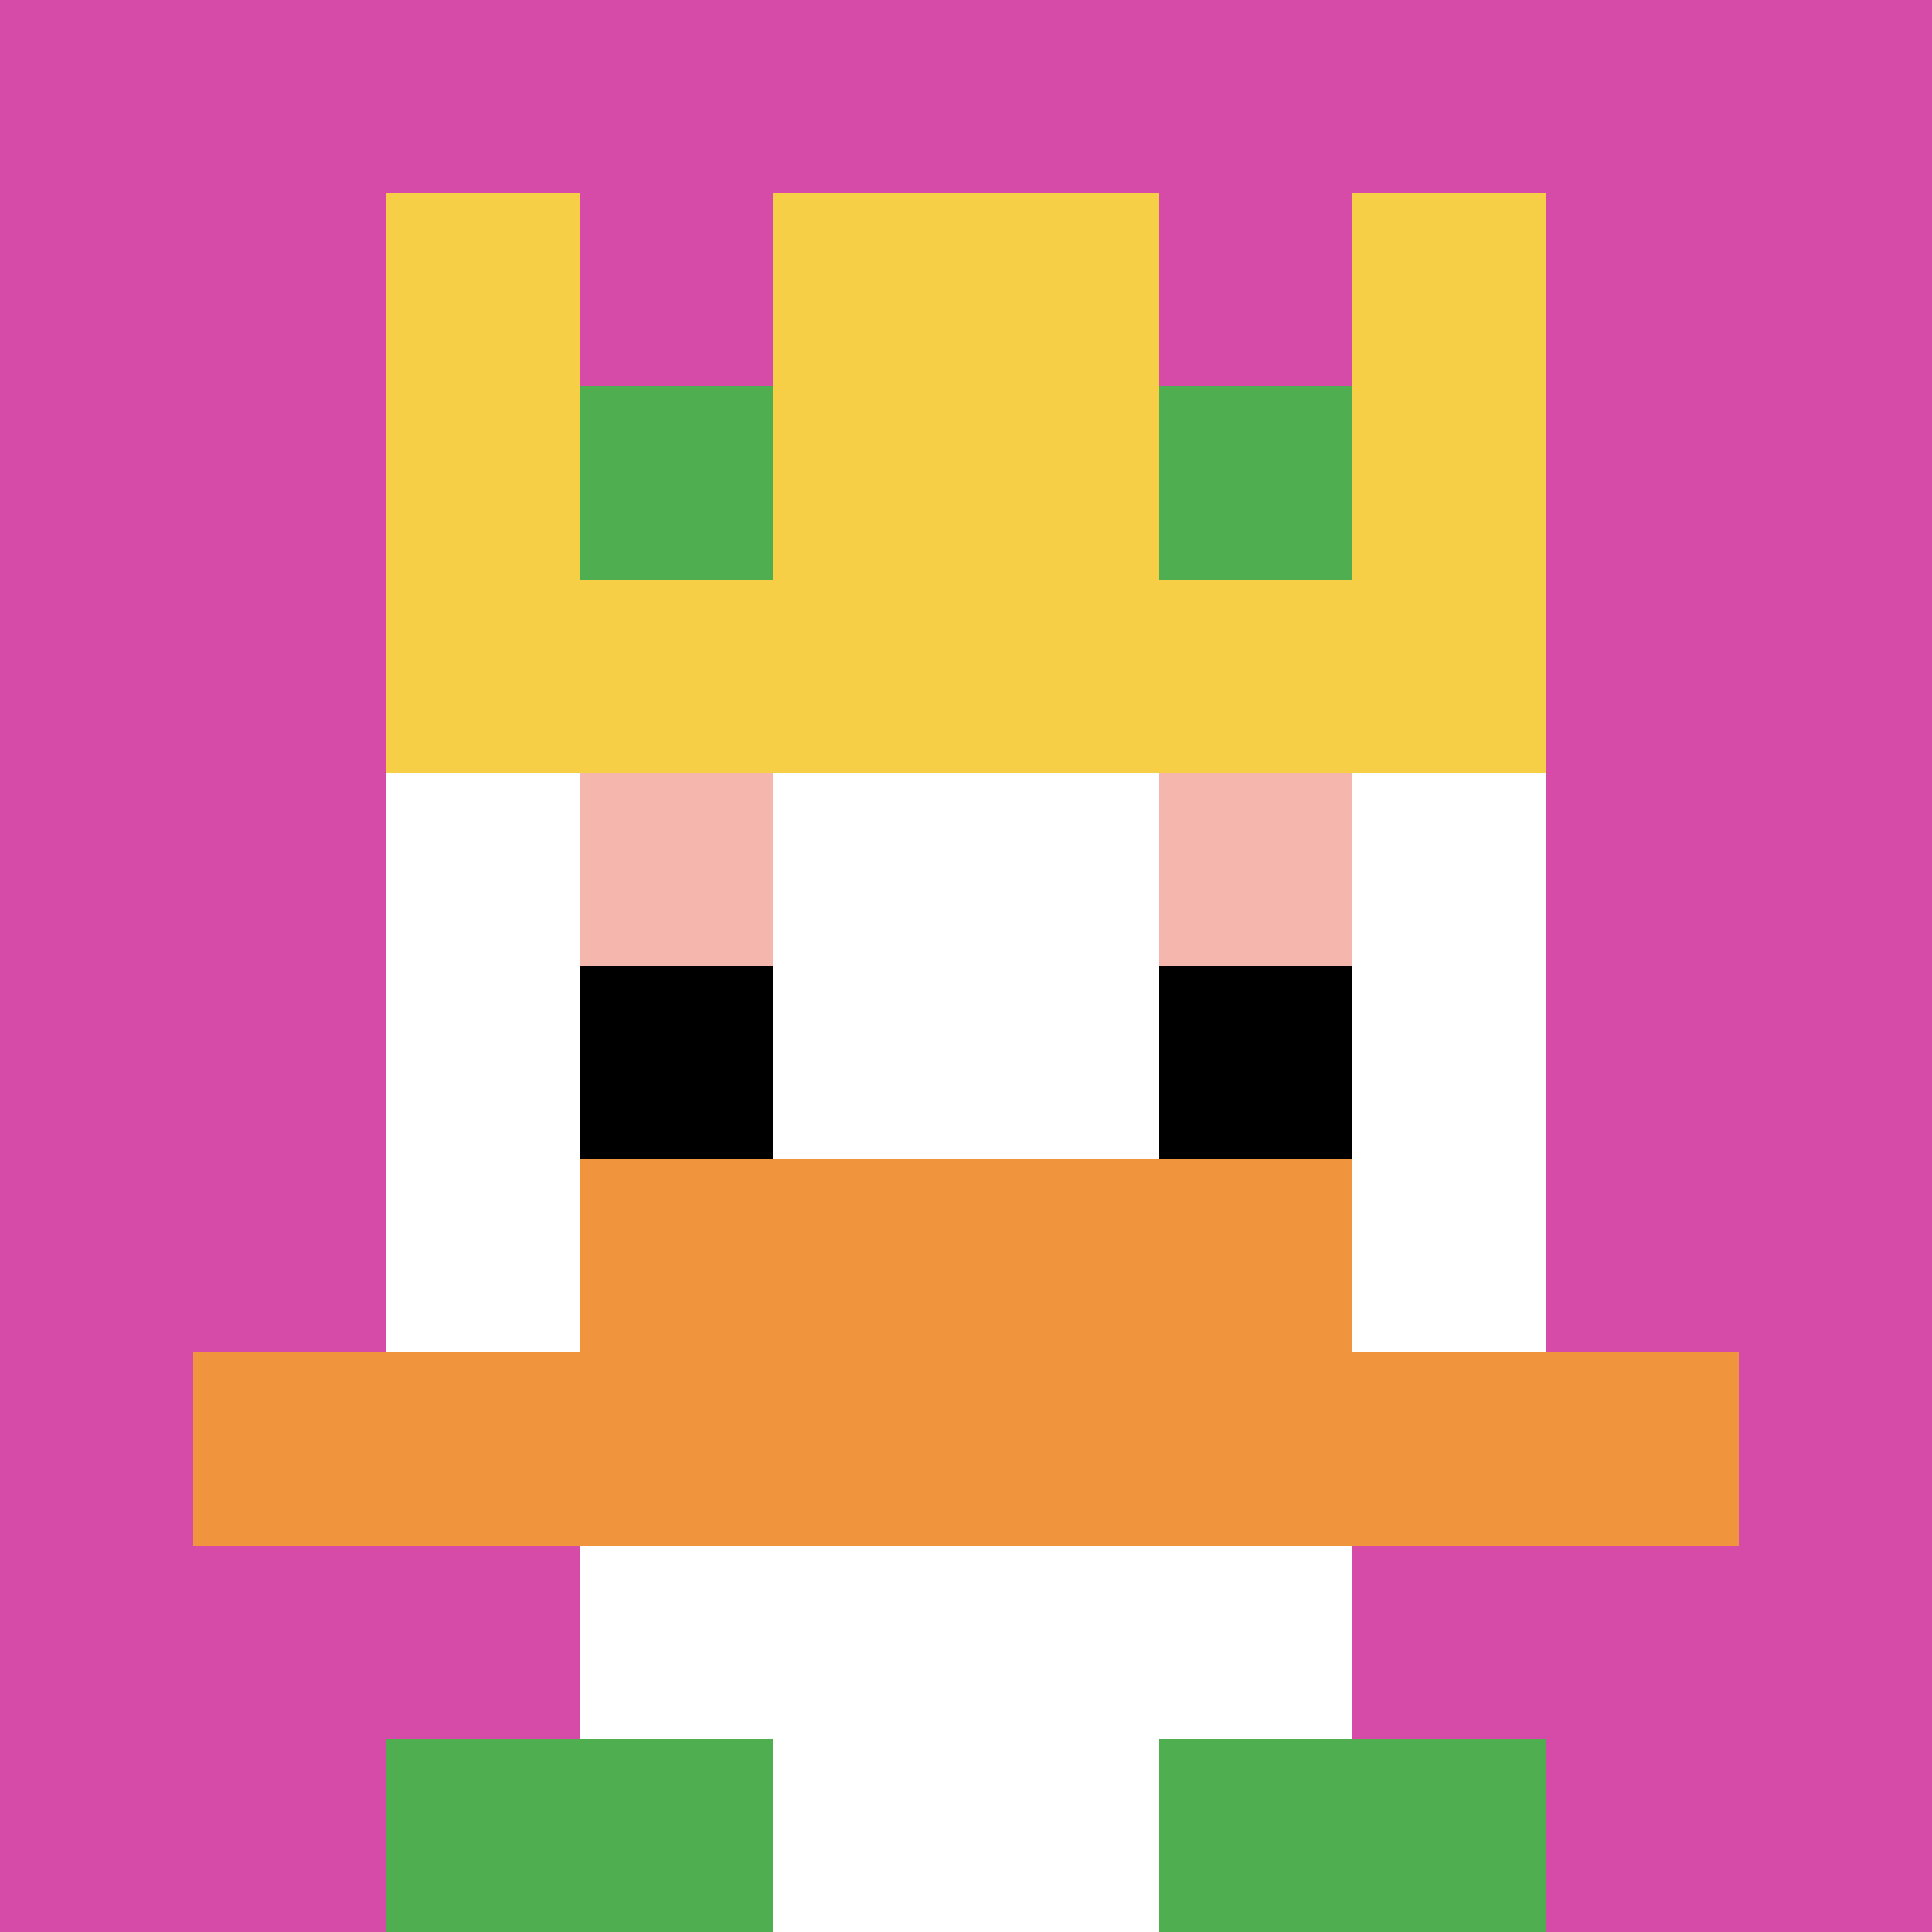
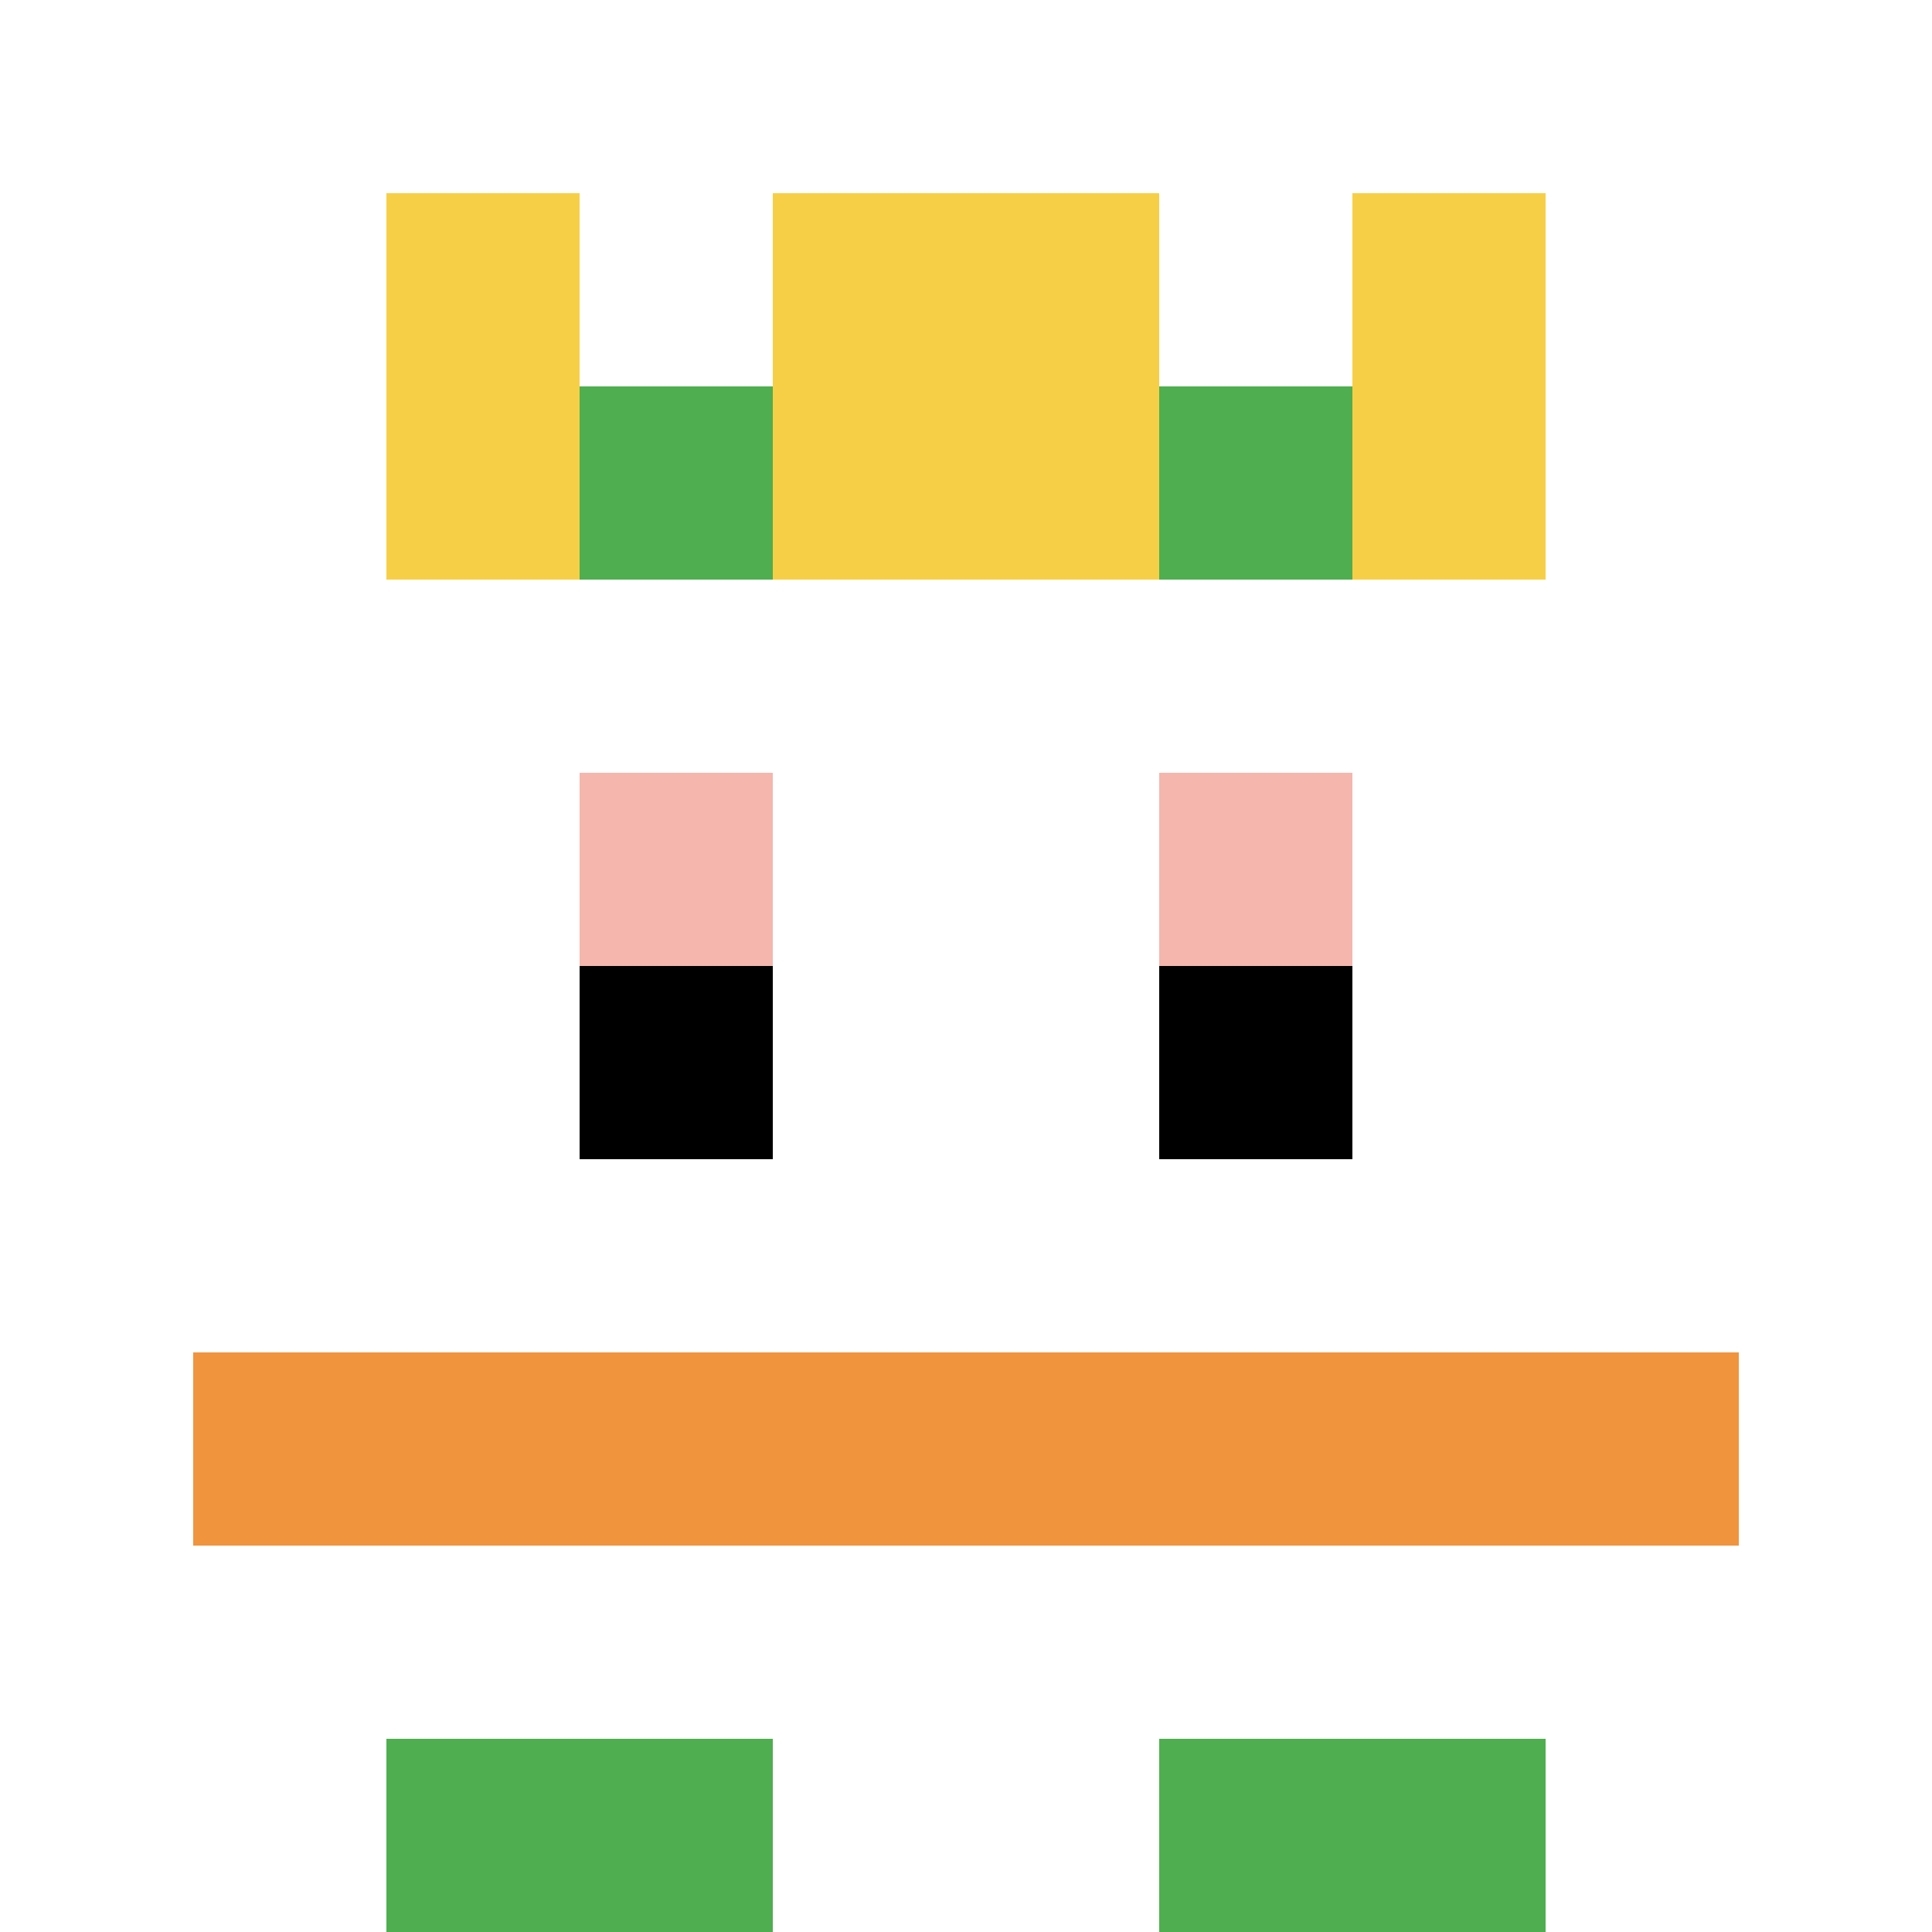
<svg xmlns="http://www.w3.org/2000/svg" version="1.1" width="350" height="350">
  <title>'goose-pfp-445980' by Dmitri Cherniak</title>
  <desc>seed=445980
backgroundColor=#ffffff
padding=20
innerPadding=0
timeout=2500
dimension=1
border=false
Save=function(){return n.handleSave()}
frame=1924

Rendered at Sun Sep 15 2024 07:52:25 GMT-0700 (Pacific Daylight Time)
Generated in &lt;1ms
</desc>
  <defs />
  <rect width="100%" height="100%" fill="#ffffff" />
  <g>
    <g id="0-0">
-       <rect x="0" y="0" height="350" width="350" fill="#D74BA8" />
      <g>
        <rect id="0-0-3-2-4-7" x="105" y="70" width="140" height="245" fill="#ffffff" />
        <rect id="0-0-2-3-6-5" x="70" y="105" width="210" height="175" fill="#ffffff" />
        <rect id="0-0-4-8-2-2" x="140" y="280" width="70" height="70" fill="#ffffff" />
        <rect id="0-0-1-7-8-1" x="35" y="245" width="280" height="35" fill="#F0943E" />
-         <rect id="0-0-3-6-4-2" x="105" y="210" width="140" height="70" fill="#F0943E" />
        <rect id="0-0-3-4-1-1" x="105" y="140" width="35" height="35" fill="#F4B6AD" />
        <rect id="0-0-6-4-1-1" x="210" y="140" width="35" height="35" fill="#F4B6AD" />
        <rect id="0-0-3-5-1-1" x="105" y="175" width="35" height="35" fill="#000000" />
        <rect id="0-0-6-5-1-1" x="210" y="175" width="35" height="35" fill="#000000" />
        <rect id="0-0-2-1-1-2" x="70" y="35" width="35" height="70" fill="#F7CF46" />
        <rect id="0-0-4-1-2-2" x="140" y="35" width="70" height="70" fill="#F7CF46" />
        <rect id="0-0-7-1-1-2" x="245" y="35" width="35" height="70" fill="#F7CF46" />
-         <rect id="0-0-2-2-6-2" x="70" y="70" width="210" height="70" fill="#F7CF46" />
        <rect id="0-0-3-2-1-1" x="105" y="70" width="35" height="35" fill="#4FAE4F" />
        <rect id="0-0-6-2-1-1" x="210" y="70" width="35" height="35" fill="#4FAE4F" />
        <rect id="0-0-2-9-2-1" x="70" y="315" width="70" height="35" fill="#4FAE4F" />
        <rect id="0-0-6-9-2-1" x="210" y="315" width="70" height="35" fill="#4FAE4F" />
      </g>
      <rect x="0" y="0" stroke="white" stroke-width="0" height="350" width="350" fill="none" />
    </g>
  </g>
</svg>